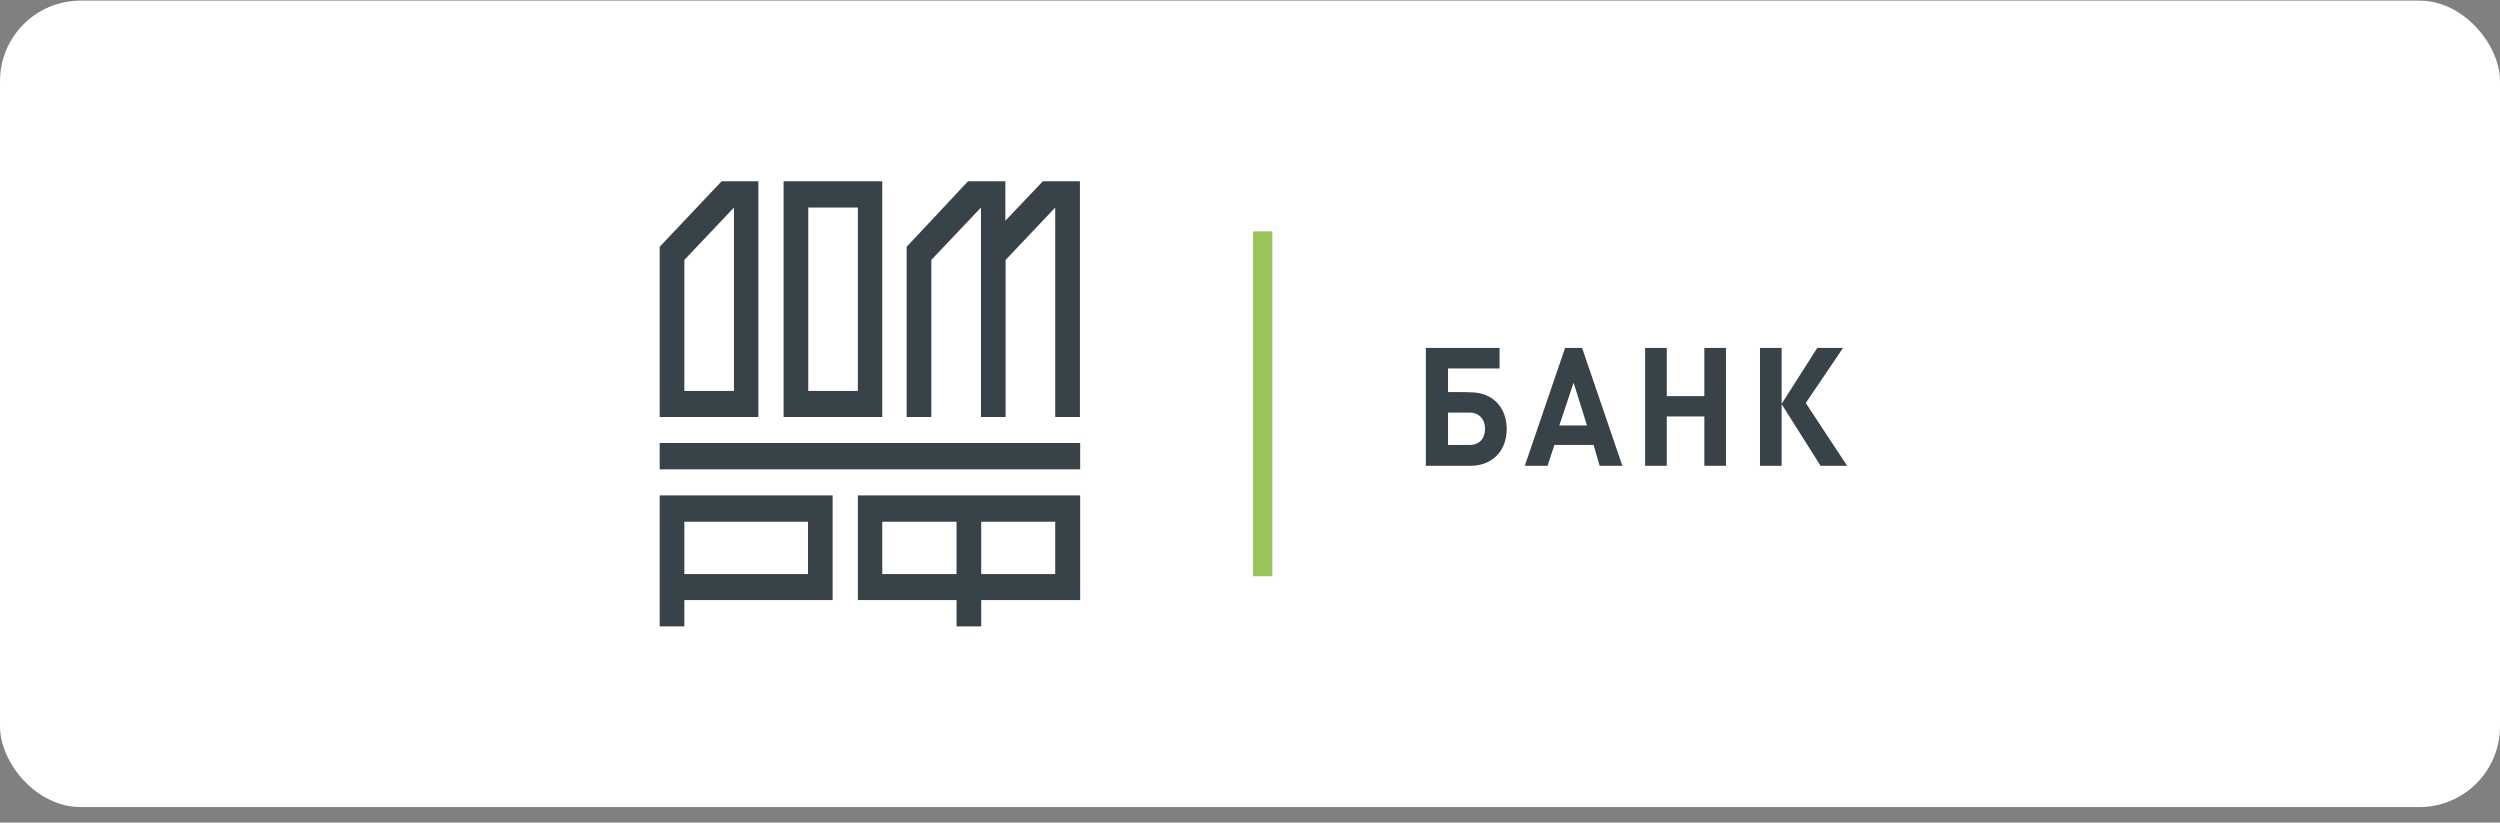
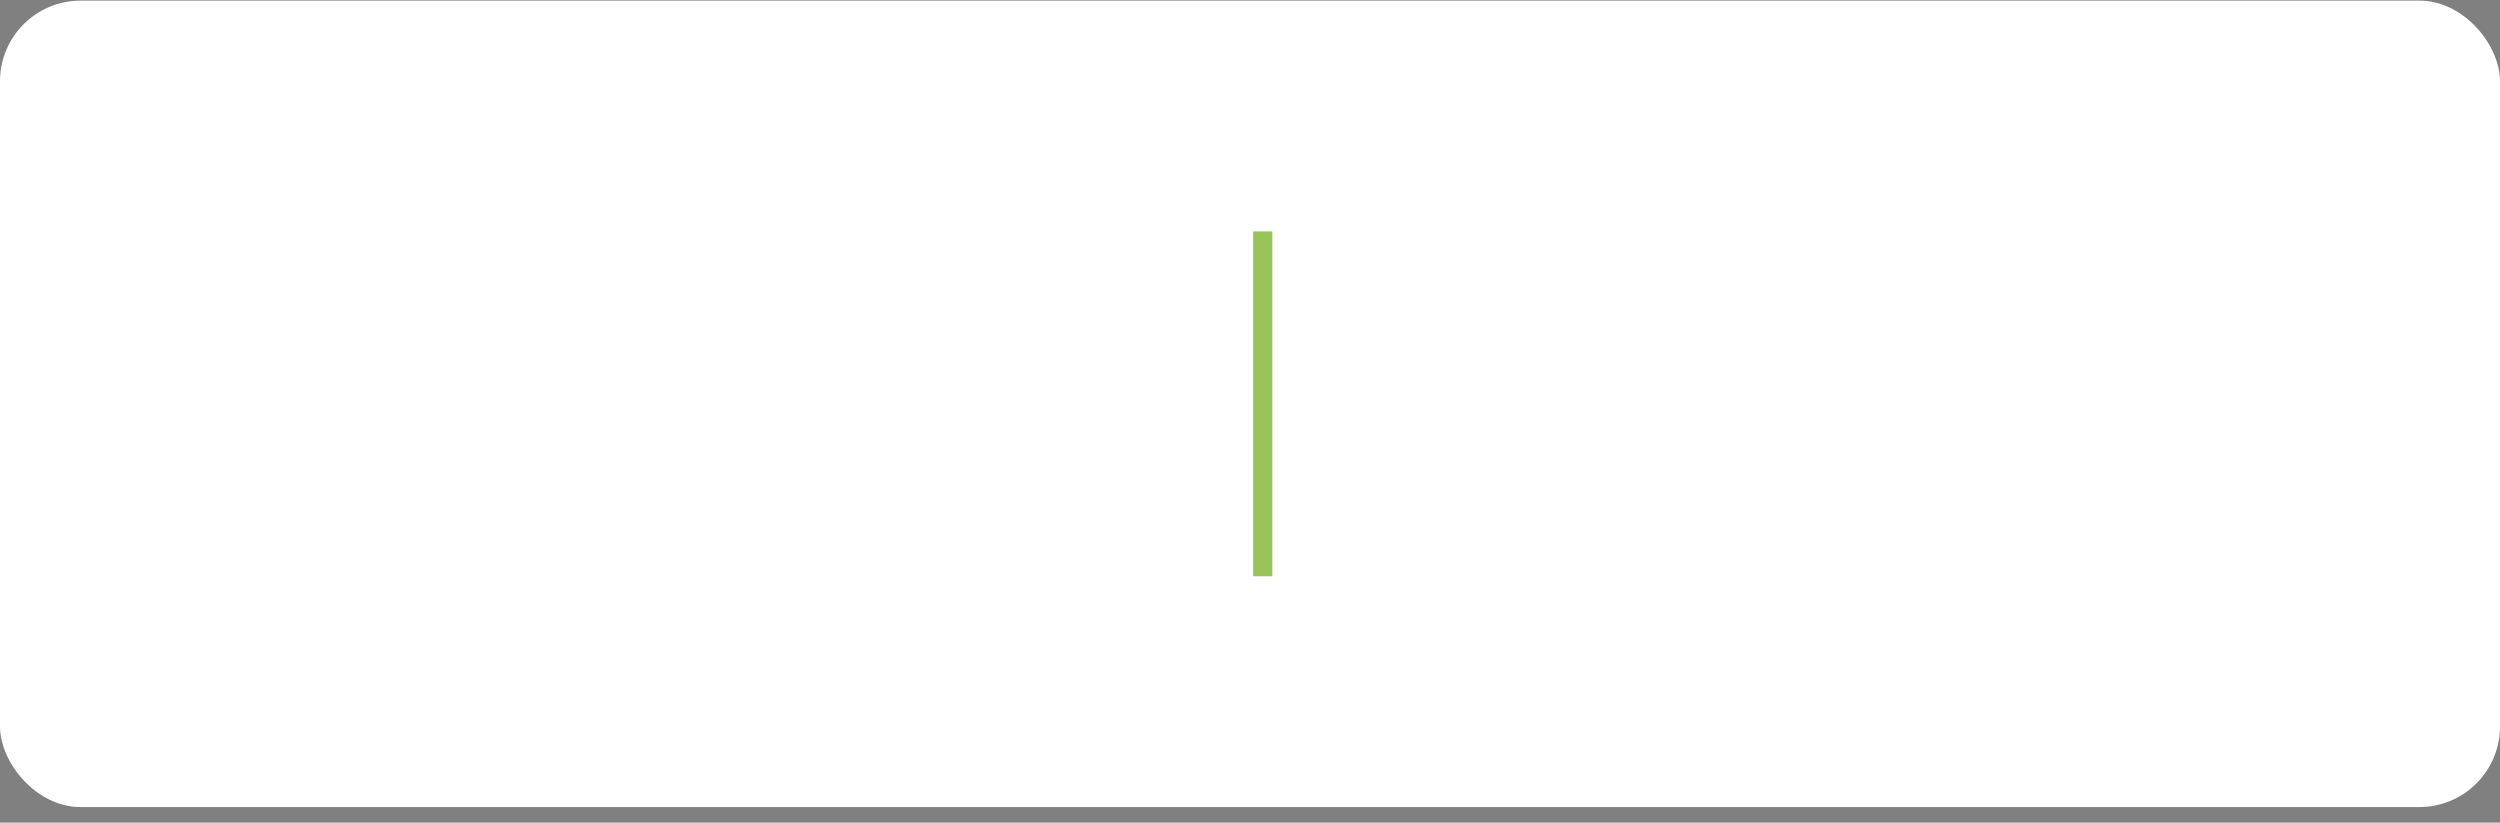
<svg xmlns="http://www.w3.org/2000/svg" width="155" height="51" viewBox="0 0 155 51" fill="none">
  <rect x="0" y="0" width="155" height="51" fill="#808080" stroke="none" />
  <rect y="0.038" width="155" height="50" rx="5" fill="white" />
-   <path d="M50.112 35.592H42.43V32.346H50.095V35.592H50.112ZM51.658 30.714H40.9V38.838H42.43V37.206H51.624V30.714H51.658V30.714ZM42.43 16.115L45.506 12.869V24.239H42.43V16.115ZM40.9 25.854H47.019V11.238H44.741L40.9 15.3V25.854ZM50.112 12.869H53.188V24.239H50.112V12.869ZM48.582 25.854H54.7V11.238H48.582V25.854ZM65.424 25.854H66.954V11.238H64.642V11.255L62.331 13.685V11.238H60.02L56.213 15.3V25.854H57.742V16.115L60.819 12.869V25.854H62.348V16.115L65.424 12.869V25.854V25.854ZM40.9 29.1H66.971V27.468H40.9V29.1ZM60.836 32.346H65.424V35.592H60.836V32.346ZM59.306 35.592H54.7V32.346H59.306V35.592ZM60.836 37.206H66.971V30.714H53.188V37.206H59.306V38.838H60.836V37.206ZM89.778 25.582H91.121C91.716 25.582 92.073 26.006 92.073 26.584C92.073 27.196 91.716 27.587 91.121 27.587H89.778V25.582V25.582ZM89.778 24.307V22.846H92.973V21.571H88.402V28.879H91.172C92.548 28.879 93.415 27.927 93.415 26.601C93.415 25.276 92.565 24.324 91.172 24.324C91.189 24.307 89.778 24.307 89.778 24.307V24.307ZM98.395 26.38H96.678L97.562 23.729L98.395 26.38V26.38ZM99.177 28.879H100.587L98.089 21.571H97.035L94.537 28.879H95.947L96.372 27.587H98.803L99.177 28.879ZM105.669 28.879H107.011V21.571H105.669V24.562H103.34V21.571H101.998V28.879H103.34V25.82H105.669V28.879ZM111.957 24.987L114.268 21.571H112.671L110.461 25.038V21.571H109.119V28.879H110.461V25.055L112.875 28.879H114.523L111.957 24.987V24.987Z" fill="#384249" />
  <path d="M78.884 14.348H77.694V35.728H78.884V14.348Z" fill="#99C45A" />
</svg>